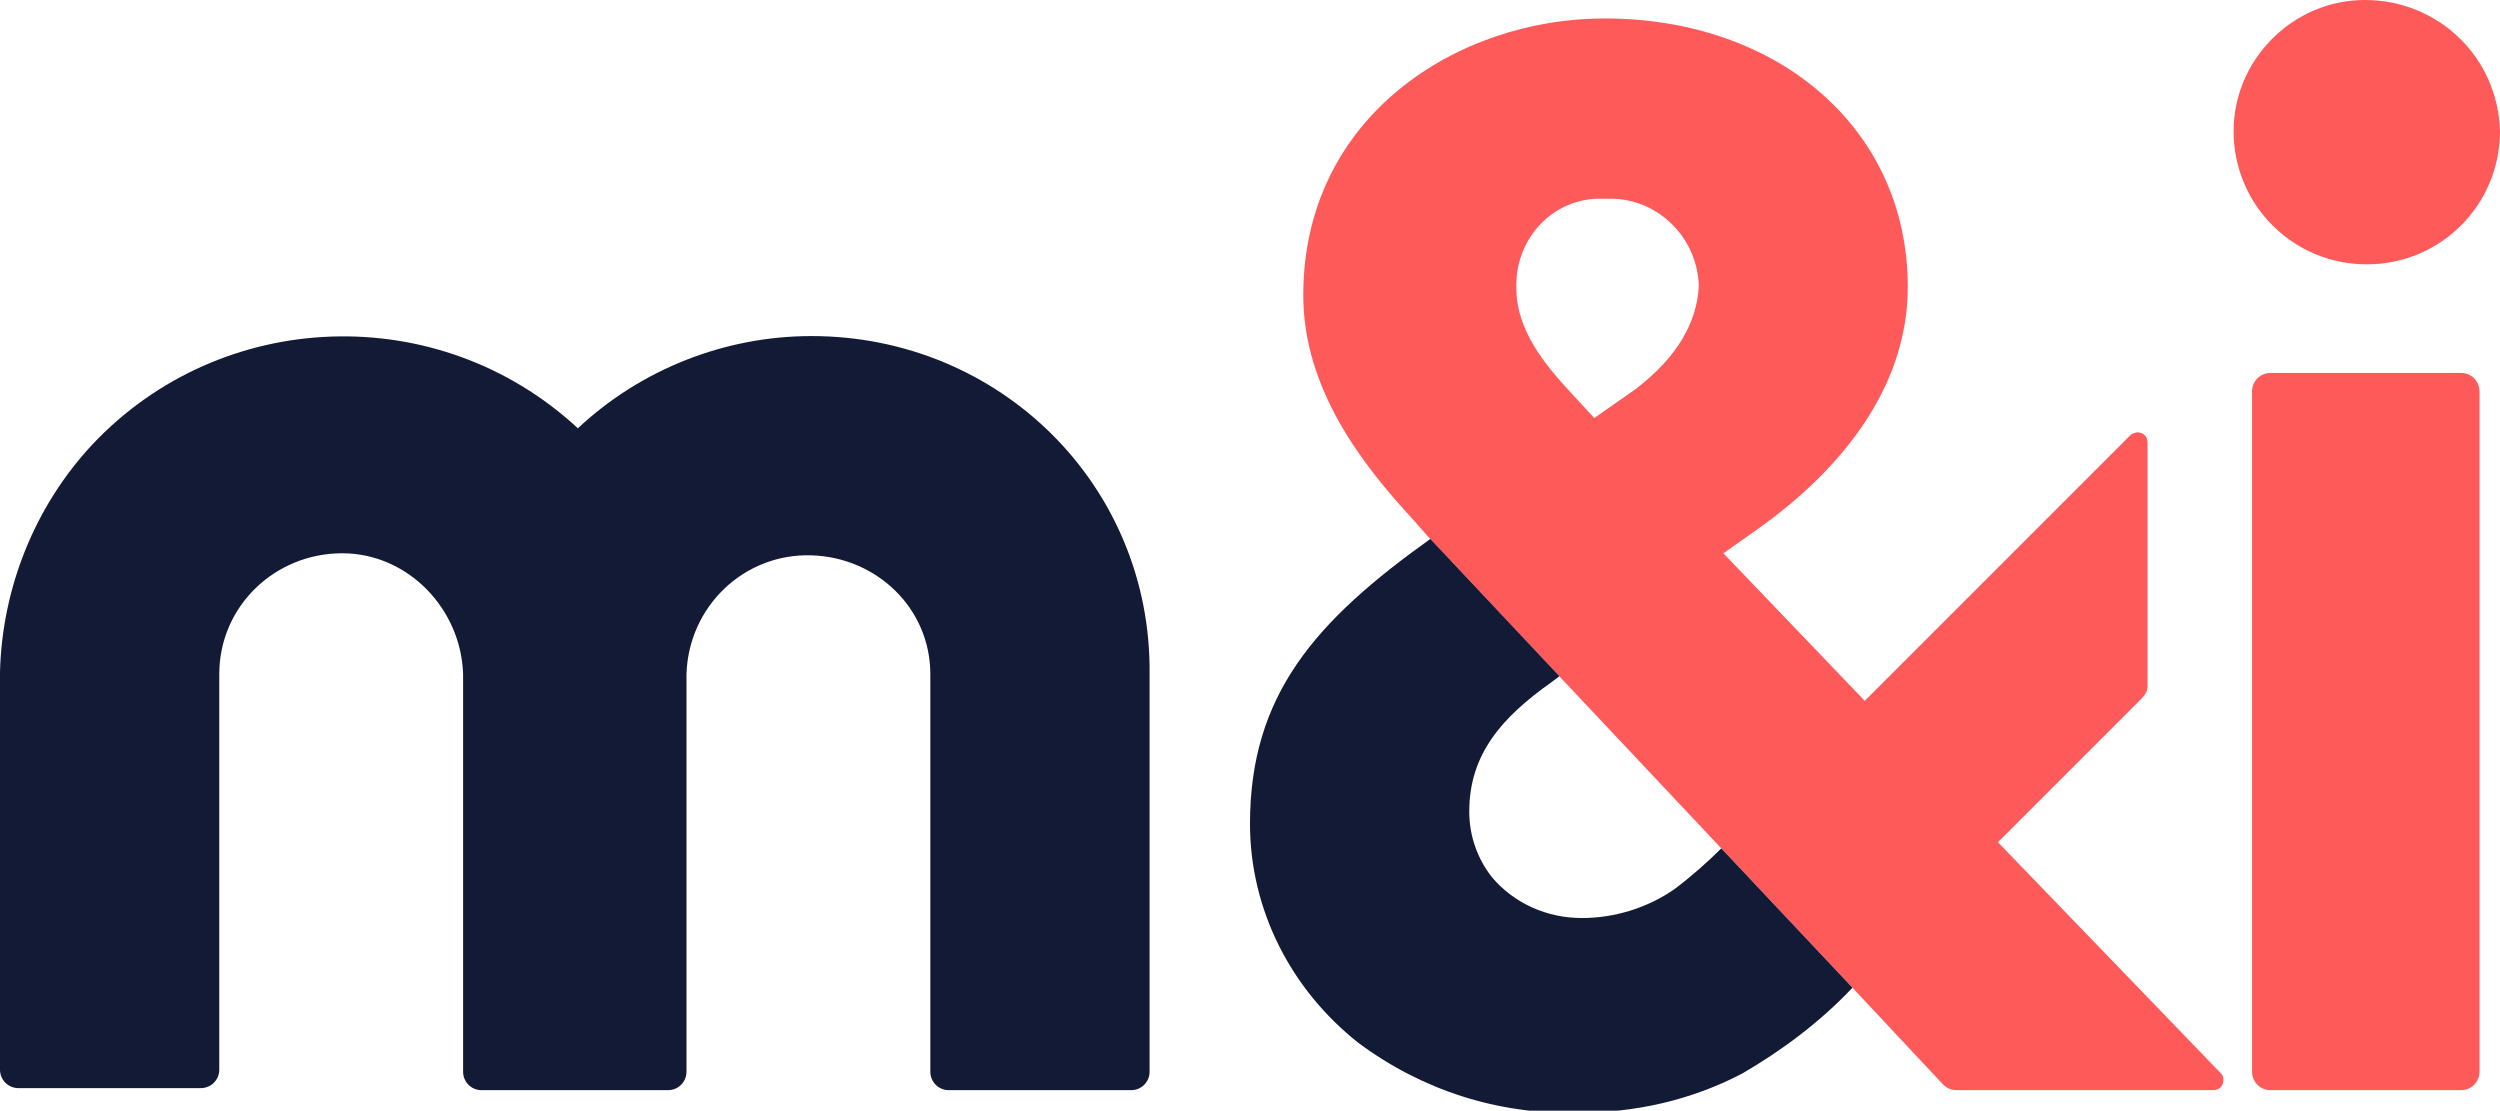
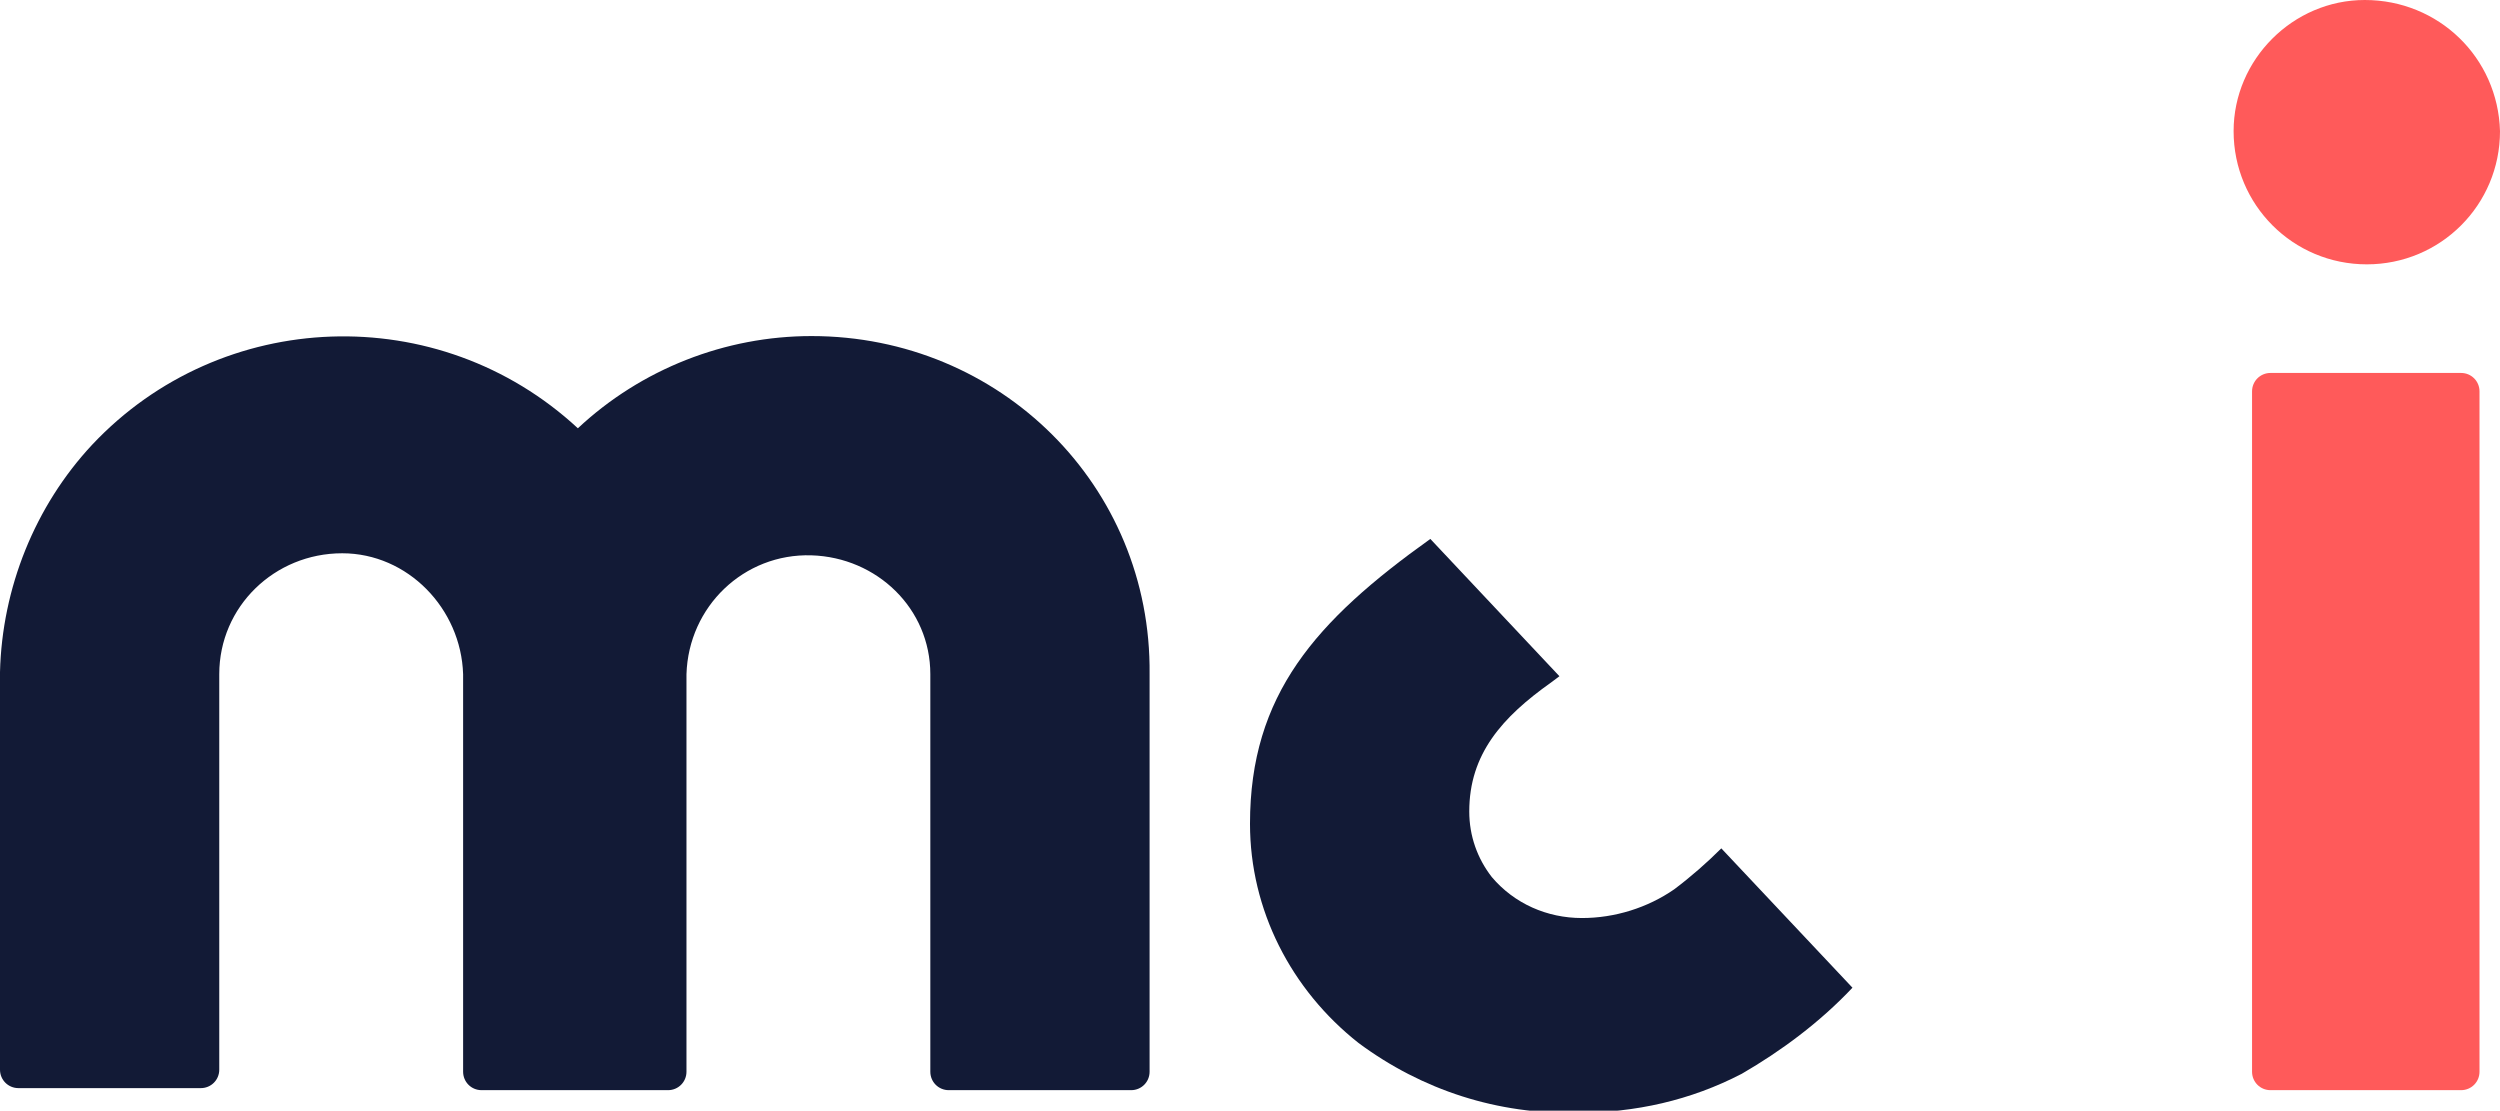
<svg xmlns="http://www.w3.org/2000/svg" id="Group_857" x="0px" y="0px" viewBox="0 0 122 54.2" style="enable-background:new 0 0 122 54.2;" xml:space="preserve">
  <style type="text/css">	.st0{fill:none;}	.st1{fill:#FF5A5A;}	.st2{fill:#121A36;}</style>
  <rect class="st0" width="122" height="54.2" />
  <path id="Path_49" class="st1" d="M115.4,0c3.6,0,6.5,2.8,6.6,6.4c0,0,0,0,0,0c0,3.6-2.9,6.5-6.5,6.5S109,10,109,6.4 C109,2.9,111.9,0,115.4,0" />
-   <path id="Path_50" class="st1" d="M69.7,26.2l6.3,6.7l0,0l8,8.5l6.4,6.8 M90.4,48.2l4.4,4.7c0.2,0.2,0.4,0.3,0.7,0.3H108 c0.3,0,0.5-0.2,0.5-0.5c0-0.1,0-0.2-0.1-0.3L97.5,41.1l7-7c0.2-0.2,0.3-0.4,0.3-0.6V21.6c0-0.3-0.2-0.5-0.5-0.5 c-0.1,0-0.3,0.1-0.3,0.1l-13,13l-6.9-7.2l1.7-1.2c3.8-2.7,7.3-6.7,7.3-11.8c0-7.7-6.3-13.1-14.8-13.1c-7.2,0-14.7,4.8-14.7,13.5 c0,4.6,2.9,8.3,5.4,11l0.7,0.8 M79.8,19l-2,1.4l-1.2-1.3c-1.2-1.3-2.6-3-2.6-5c-0.1-2.3,1.6-4.3,3.9-4.4c0.2,0,0.3,0,0.5,0 c2.4-0.1,4.4,1.8,4.5,4.2c0,0,0,0.1,0,0.1C82.8,15.7,81.9,17.4,79.8,19" />
  <path id="Path_51" class="st2" d="M90.4,48.2L84,41.4c-0.7,0.7-1.5,1.4-2.3,2c-1.3,0.9-2.9,1.4-4.5,1.4c-1.7,0-3.3-0.7-4.4-2 c-0.7-0.9-1.1-2-1.1-3.2c0-2.8,1.6-4.6,4-6.3l0.4-0.3l-6.3-6.7c-5.6,4-8.8,7.6-8.8,13.9c0,4.2,2,8.1,5.3,10.7 c3.1,2.3,6.8,3.5,10.7,3.4c2.8,0,5.5-0.6,8-1.9C86.9,51.3,88.8,49.9,90.4,48.2" />
  <path id="Path_52" class="st2" d="M39.6,16.4c-4.2,0-8.3,1.6-11.4,4.5c-6.8-6.3-17.4-5.9-23.7,0.8c-2.8,3-4.4,7-4.5,11.1l0,0v19.4 c0,0.5,0.4,0.9,0.9,0.9c0,0,0,0,0,0h8.9c0.5,0,0.9-0.4,0.9-0.9c0,0,0,0,0,0V32.9c0-3.3,2.7-5.9,6-5.9c3.2,0,5.8,2.7,5.9,5.9v19.4 c0,0.5,0.4,0.9,0.9,0.9c0,0,0,0,0,0h9.1c0.5,0,0.9-0.4,0.9-0.9c0,0,0,0,0,0V32.9c0.1-3.3,2.8-5.9,6.1-5.8c3.2,0.1,5.8,2.6,5.8,5.8 v19.4c0,0.5,0.4,0.9,0.9,0.9c0,0,0,0,0,0h8.9c0.5,0,0.9-0.4,0.9-0.9c0,0,0,0,0,0V32.9C56.2,23.7,48.8,16.4,39.6,16.4" />
  <path id="Path_53" class="st1" d="M109.9,52.3V19.1c0-0.5,0.4-0.9,0.9-0.9h9.3c0.5,0,0.9,0.4,0.9,0.9v33.2c0,0.5-0.4,0.9-0.9,0.9 h-9.3C110.3,53.2,109.9,52.8,109.9,52.3" />
</svg>